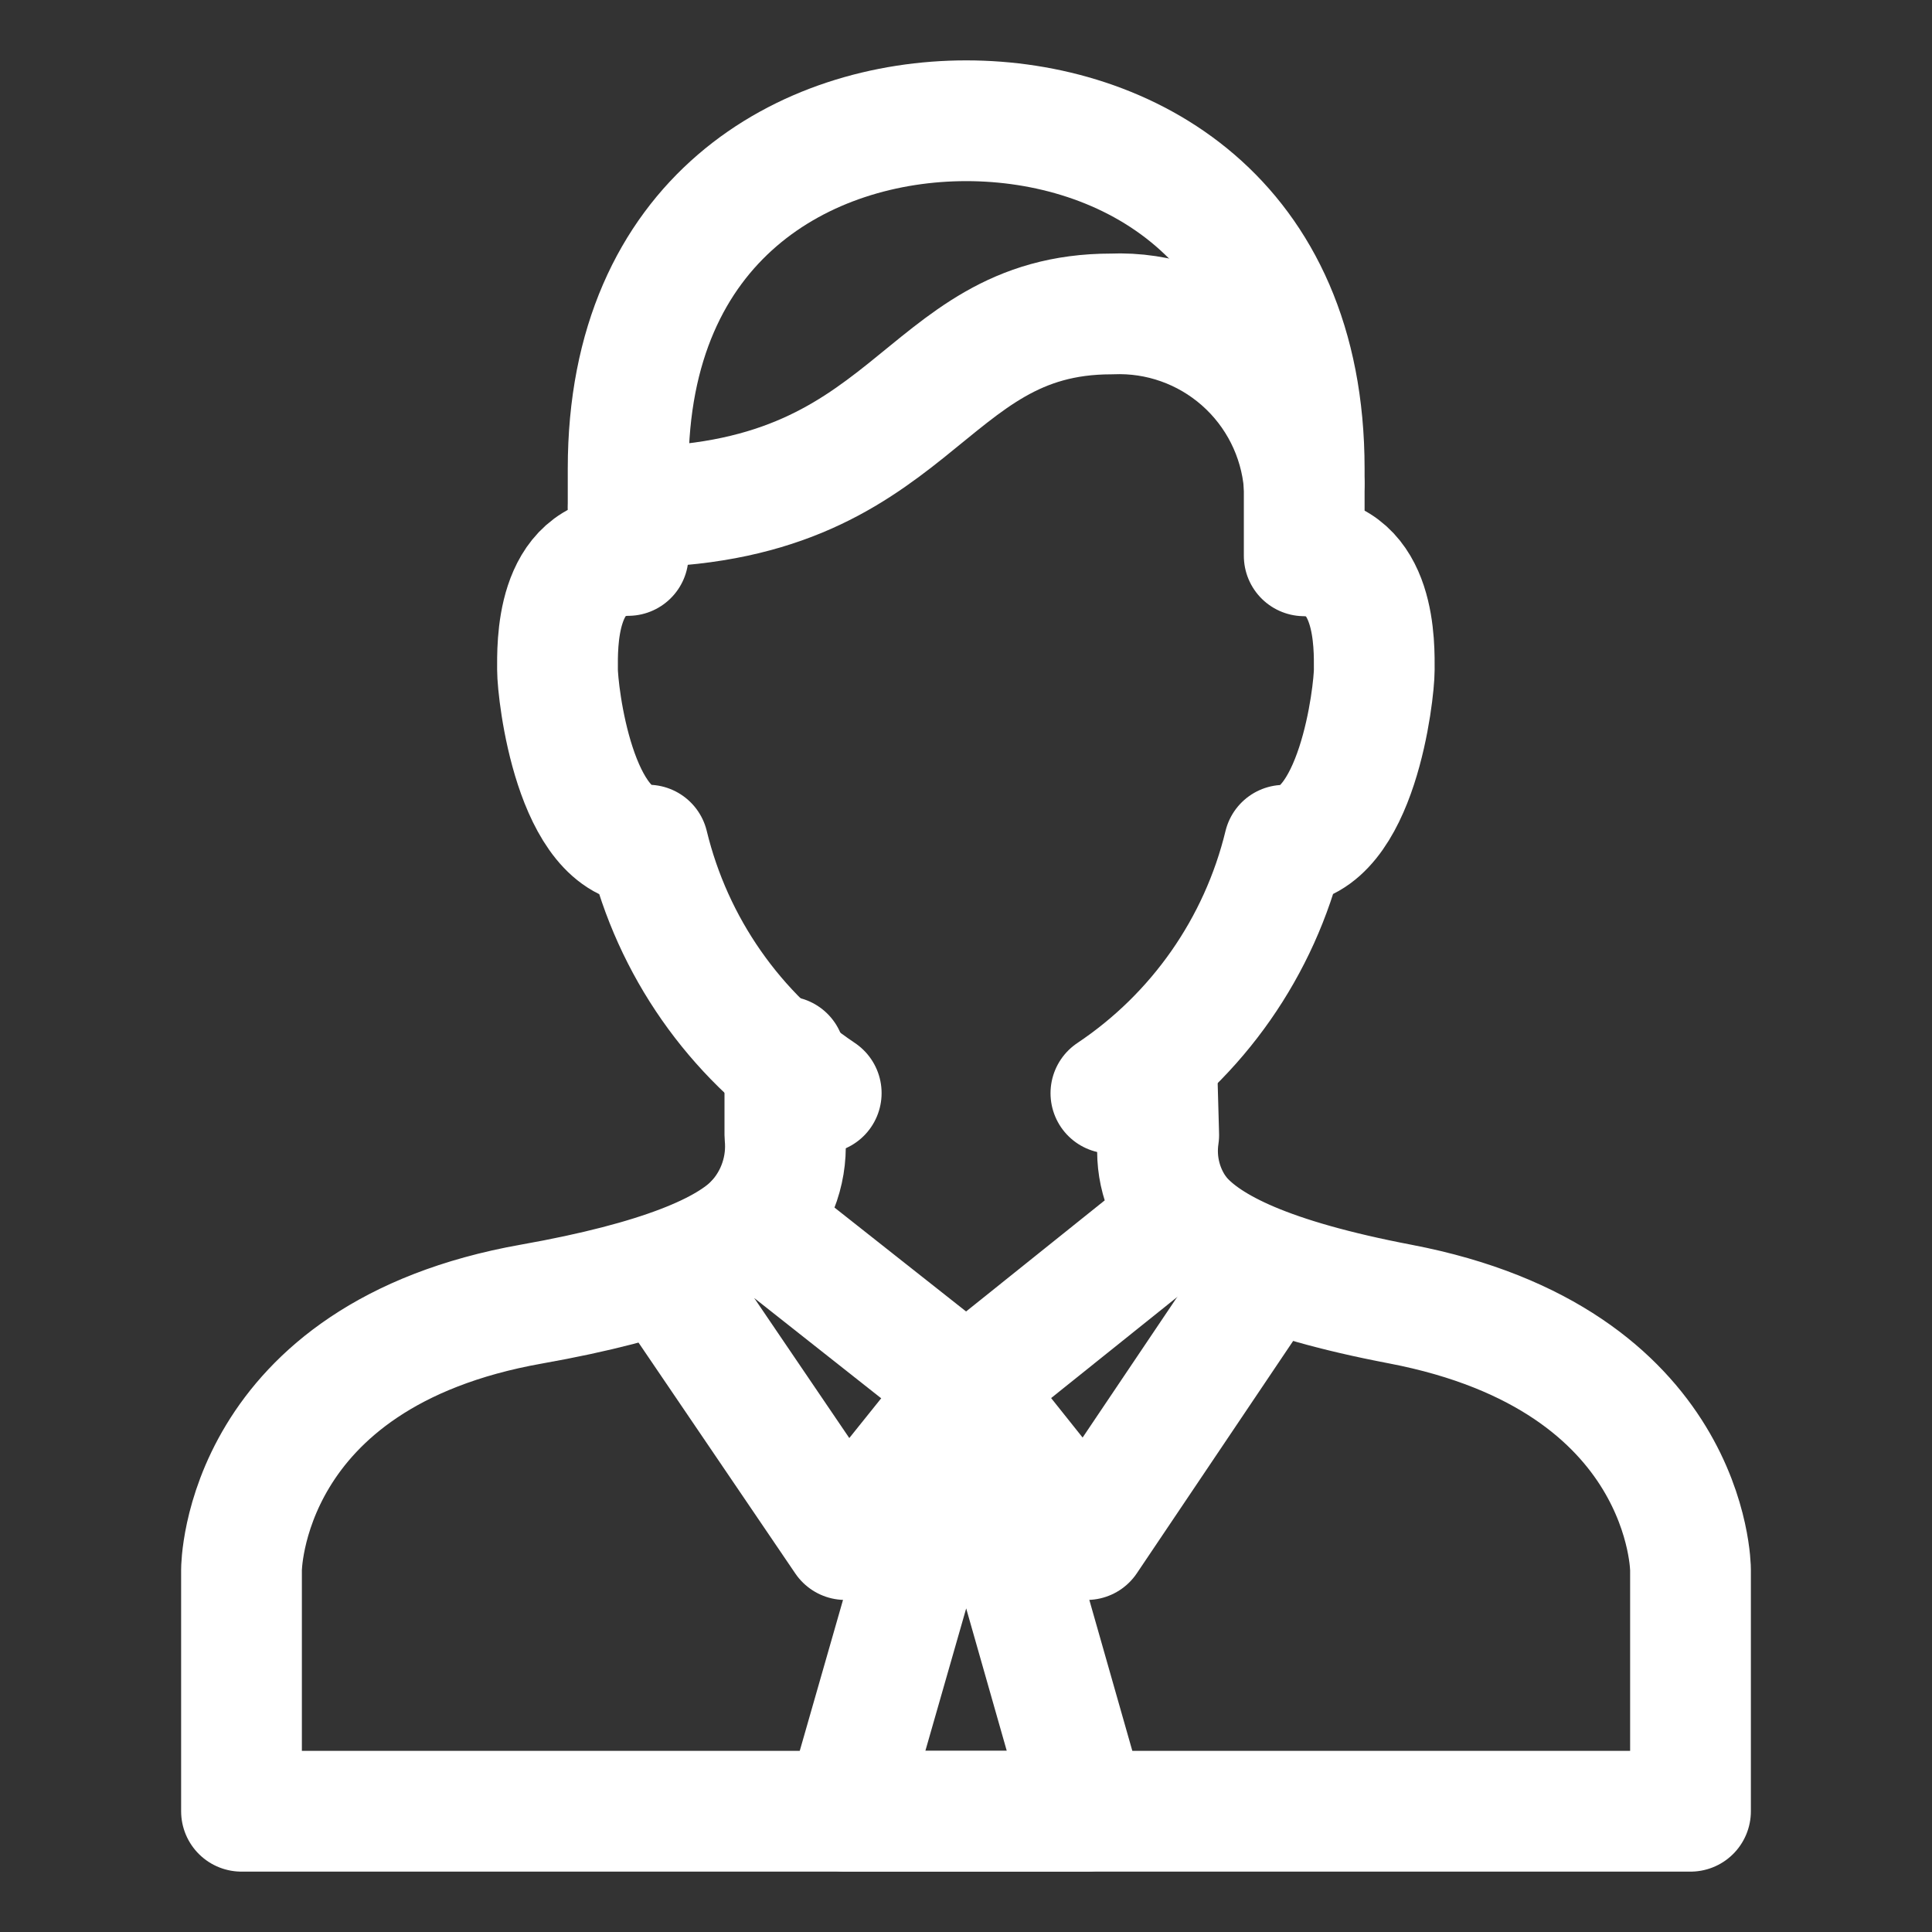
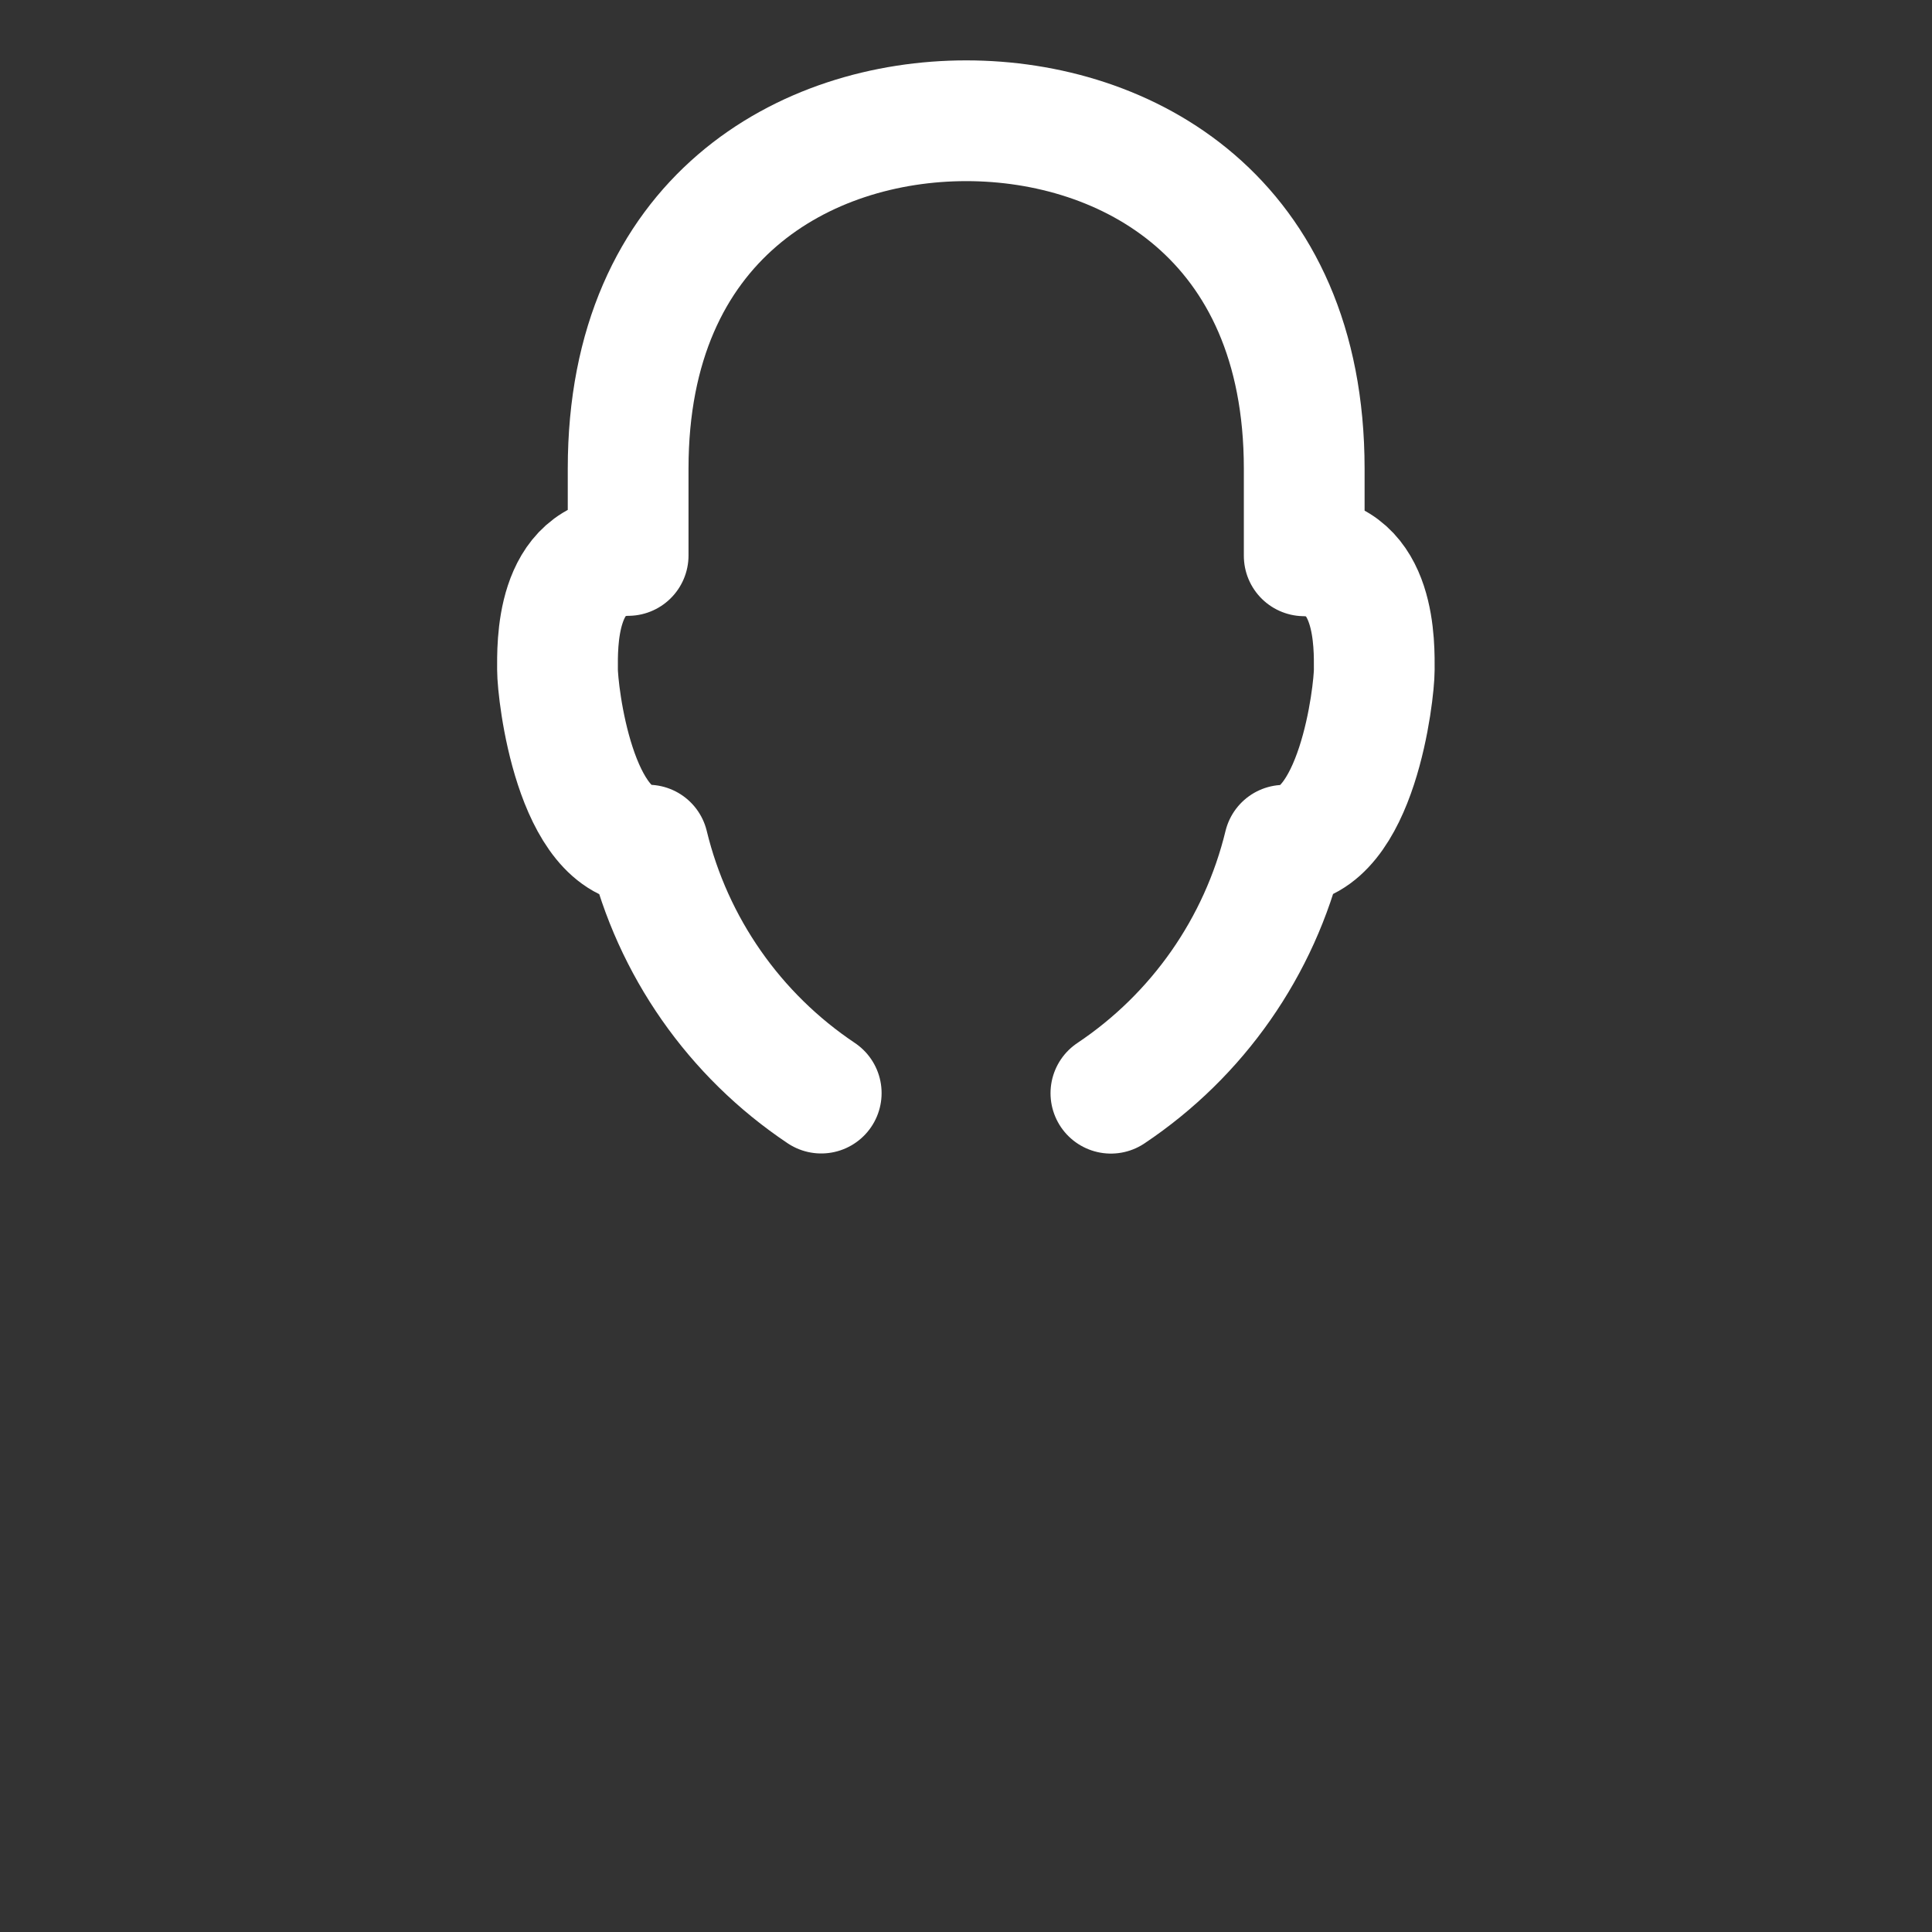
<svg xmlns="http://www.w3.org/2000/svg" width="32" height="32" viewBox="0 0 32 32" fill="none">
  <rect x="0" y="0" width="32" height="32" fill="#333333" stroke="none" />
  <path d="M13.602 18.105C12.165 17.144 11.141 15.678 10.734 13.998C9.517 13.998 9.234 11.467 9.234 11.09C9.234 10.713 9.186 9.211 10.404 9.2V7.761C10.404 3.6 13.354 2 16.004 2C18.654 2 21.6 3.6 21.602 7.76V9.206C22.808 9.227 22.762 10.716 22.762 11.094C22.762 11.472 22.48 13.986 21.27 14C20.862 15.681 19.838 17.146 18.4 18.107" stroke="white" stroke-width="2" stroke-miterlimit="10" stroke-linecap="round" stroke-linejoin="round" />
-   <path d="M10.406 8.4C15.207 8.4 15.207 5.2 18.407 5.2C19.199 5.166 19.973 5.44 20.568 5.964C21.163 6.488 21.533 7.222 21.6 8.012" stroke="white" stroke-width="2" stroke-miterlimit="10" stroke-linecap="round" stroke-linejoin="round" />
-   <path d="M16.006 23L14 25.5L11 21.082M16.006 23L18 25.5L21 21.041M16.006 23L14 30H18L16.006 23Z" stroke="white" stroke-width="2" stroke-miterlimit="10" stroke-linecap="round" stroke-linejoin="round" />
-   <path d="M12.517 20.244C12.052 20.733 10.954 21.218 8.807 21.599C4 22.45 4 26 4 26V30H28V26C28 26 28 22.52 23.194 21.6C20.998 21.18 20.006 20.665 19.558 20.155" stroke="white" stroke-width="2" stroke-miterlimit="10" stroke-linecap="round" stroke-linejoin="round" />
-   <path d="M13 17.5V18.8C13.026 19.061 12.997 19.325 12.913 19.574C12.83 19.823 12.694 20.051 12.516 20.244L16.006 23L19.556 20.155C19.405 19.967 19.294 19.749 19.232 19.516C19.169 19.283 19.156 19.039 19.192 18.8L19.157 17.541" stroke="white" stroke-width="2" stroke-miterlimit="10" stroke-linecap="round" stroke-linejoin="round" />
</svg>